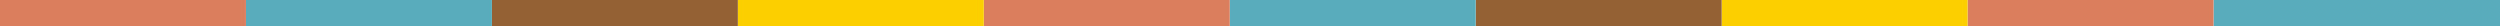
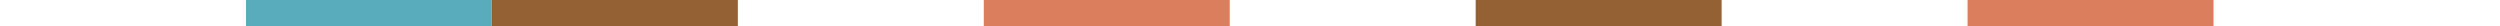
<svg xmlns="http://www.w3.org/2000/svg" width="1920" height="20" viewBox="0 0 1920 20" fill="none">
-   <path d="M1920 0H1699.98V20H1920V0Z" fill="#59ACBC" />
  <path d="M1699.98 0H1511.09V20H1699.98V0Z" fill="#DA7E5E" />
-   <path d="M1511.1 0H1322.21V20H1511.1V0Z" fill="#FCCF00" />
  <path d="M1322.21 0H1133.32V20H1322.21V0Z" fill="#946134" />
-   <path d="M1133.32 0H944.43V20H1133.32V0Z" fill="#59ACBC" />
  <path d="M944.44 0H755.55V20H944.44V0Z" fill="#DA7E5E" />
-   <path d="M755.55 0H566.66V20H755.55V0Z" fill="#FCCF00" />
  <path d="M566.66 0H377.77V20H566.66V0Z" fill="#946134" />
  <path d="M377.78 0H188.89V20H377.78V0Z" fill="#59ACBC" />
-   <path d="M188.89 0H0V20H188.89V0Z" fill="#DA7E5E" />
</svg>